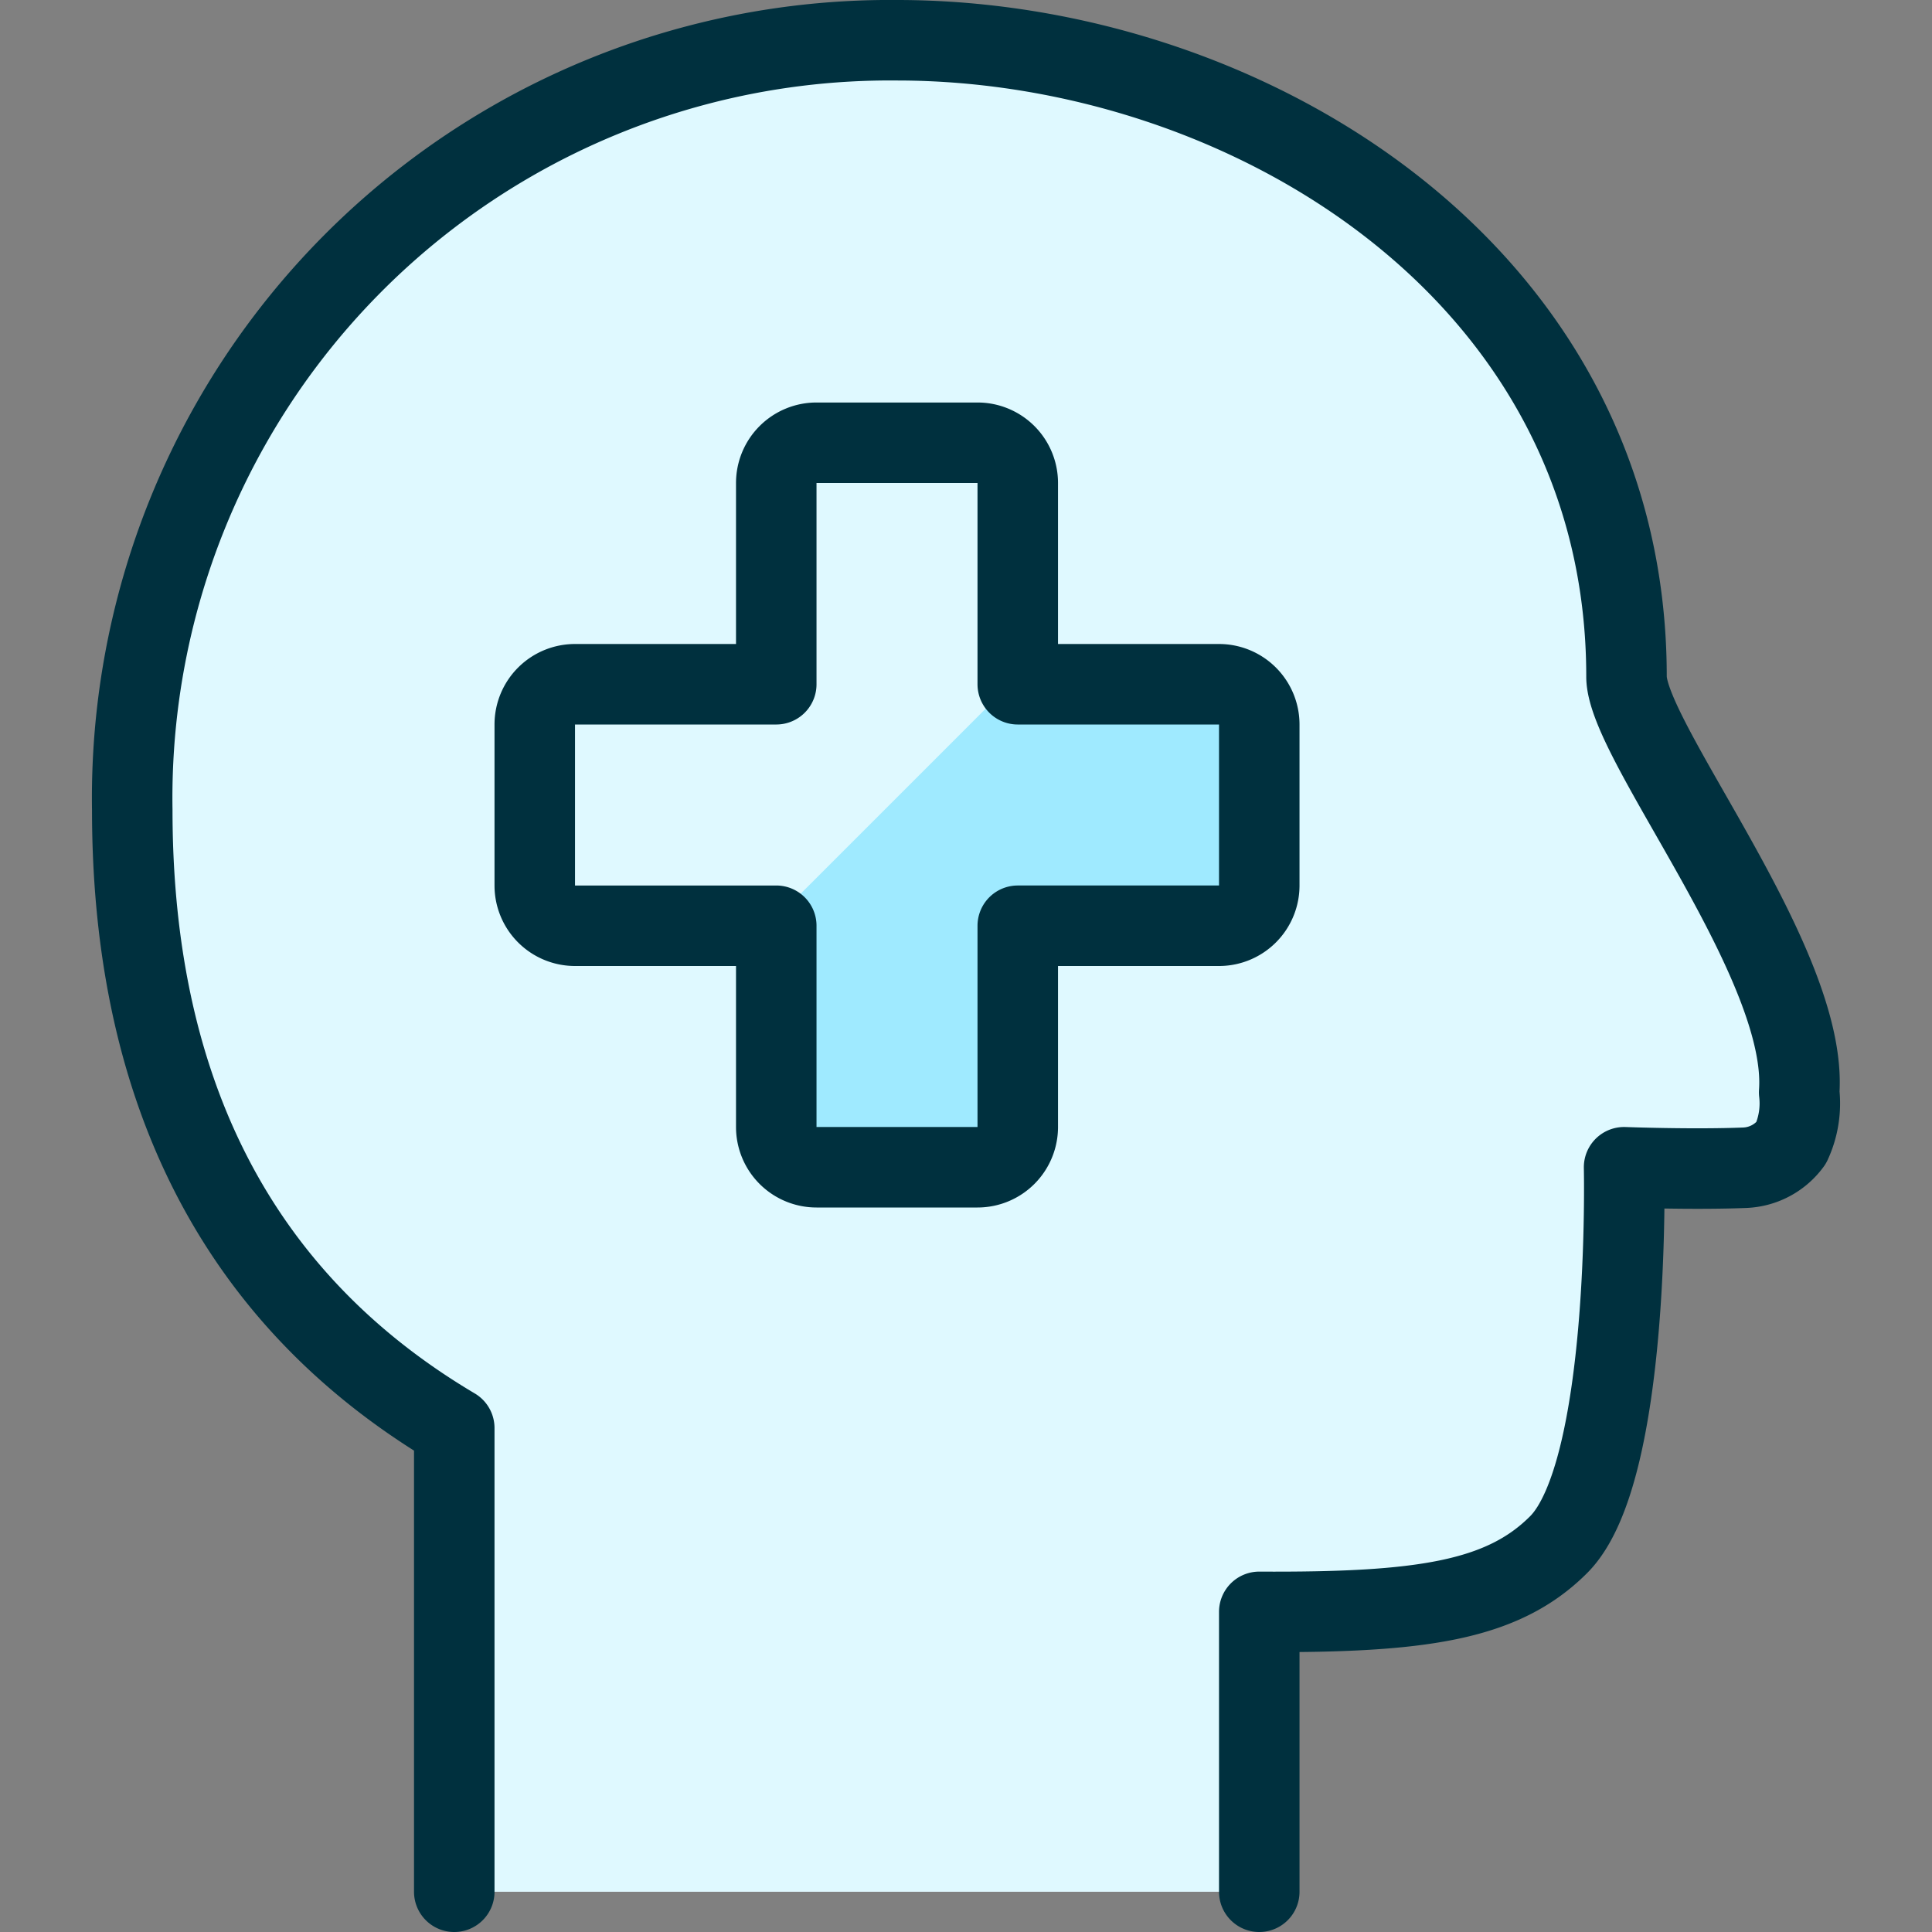
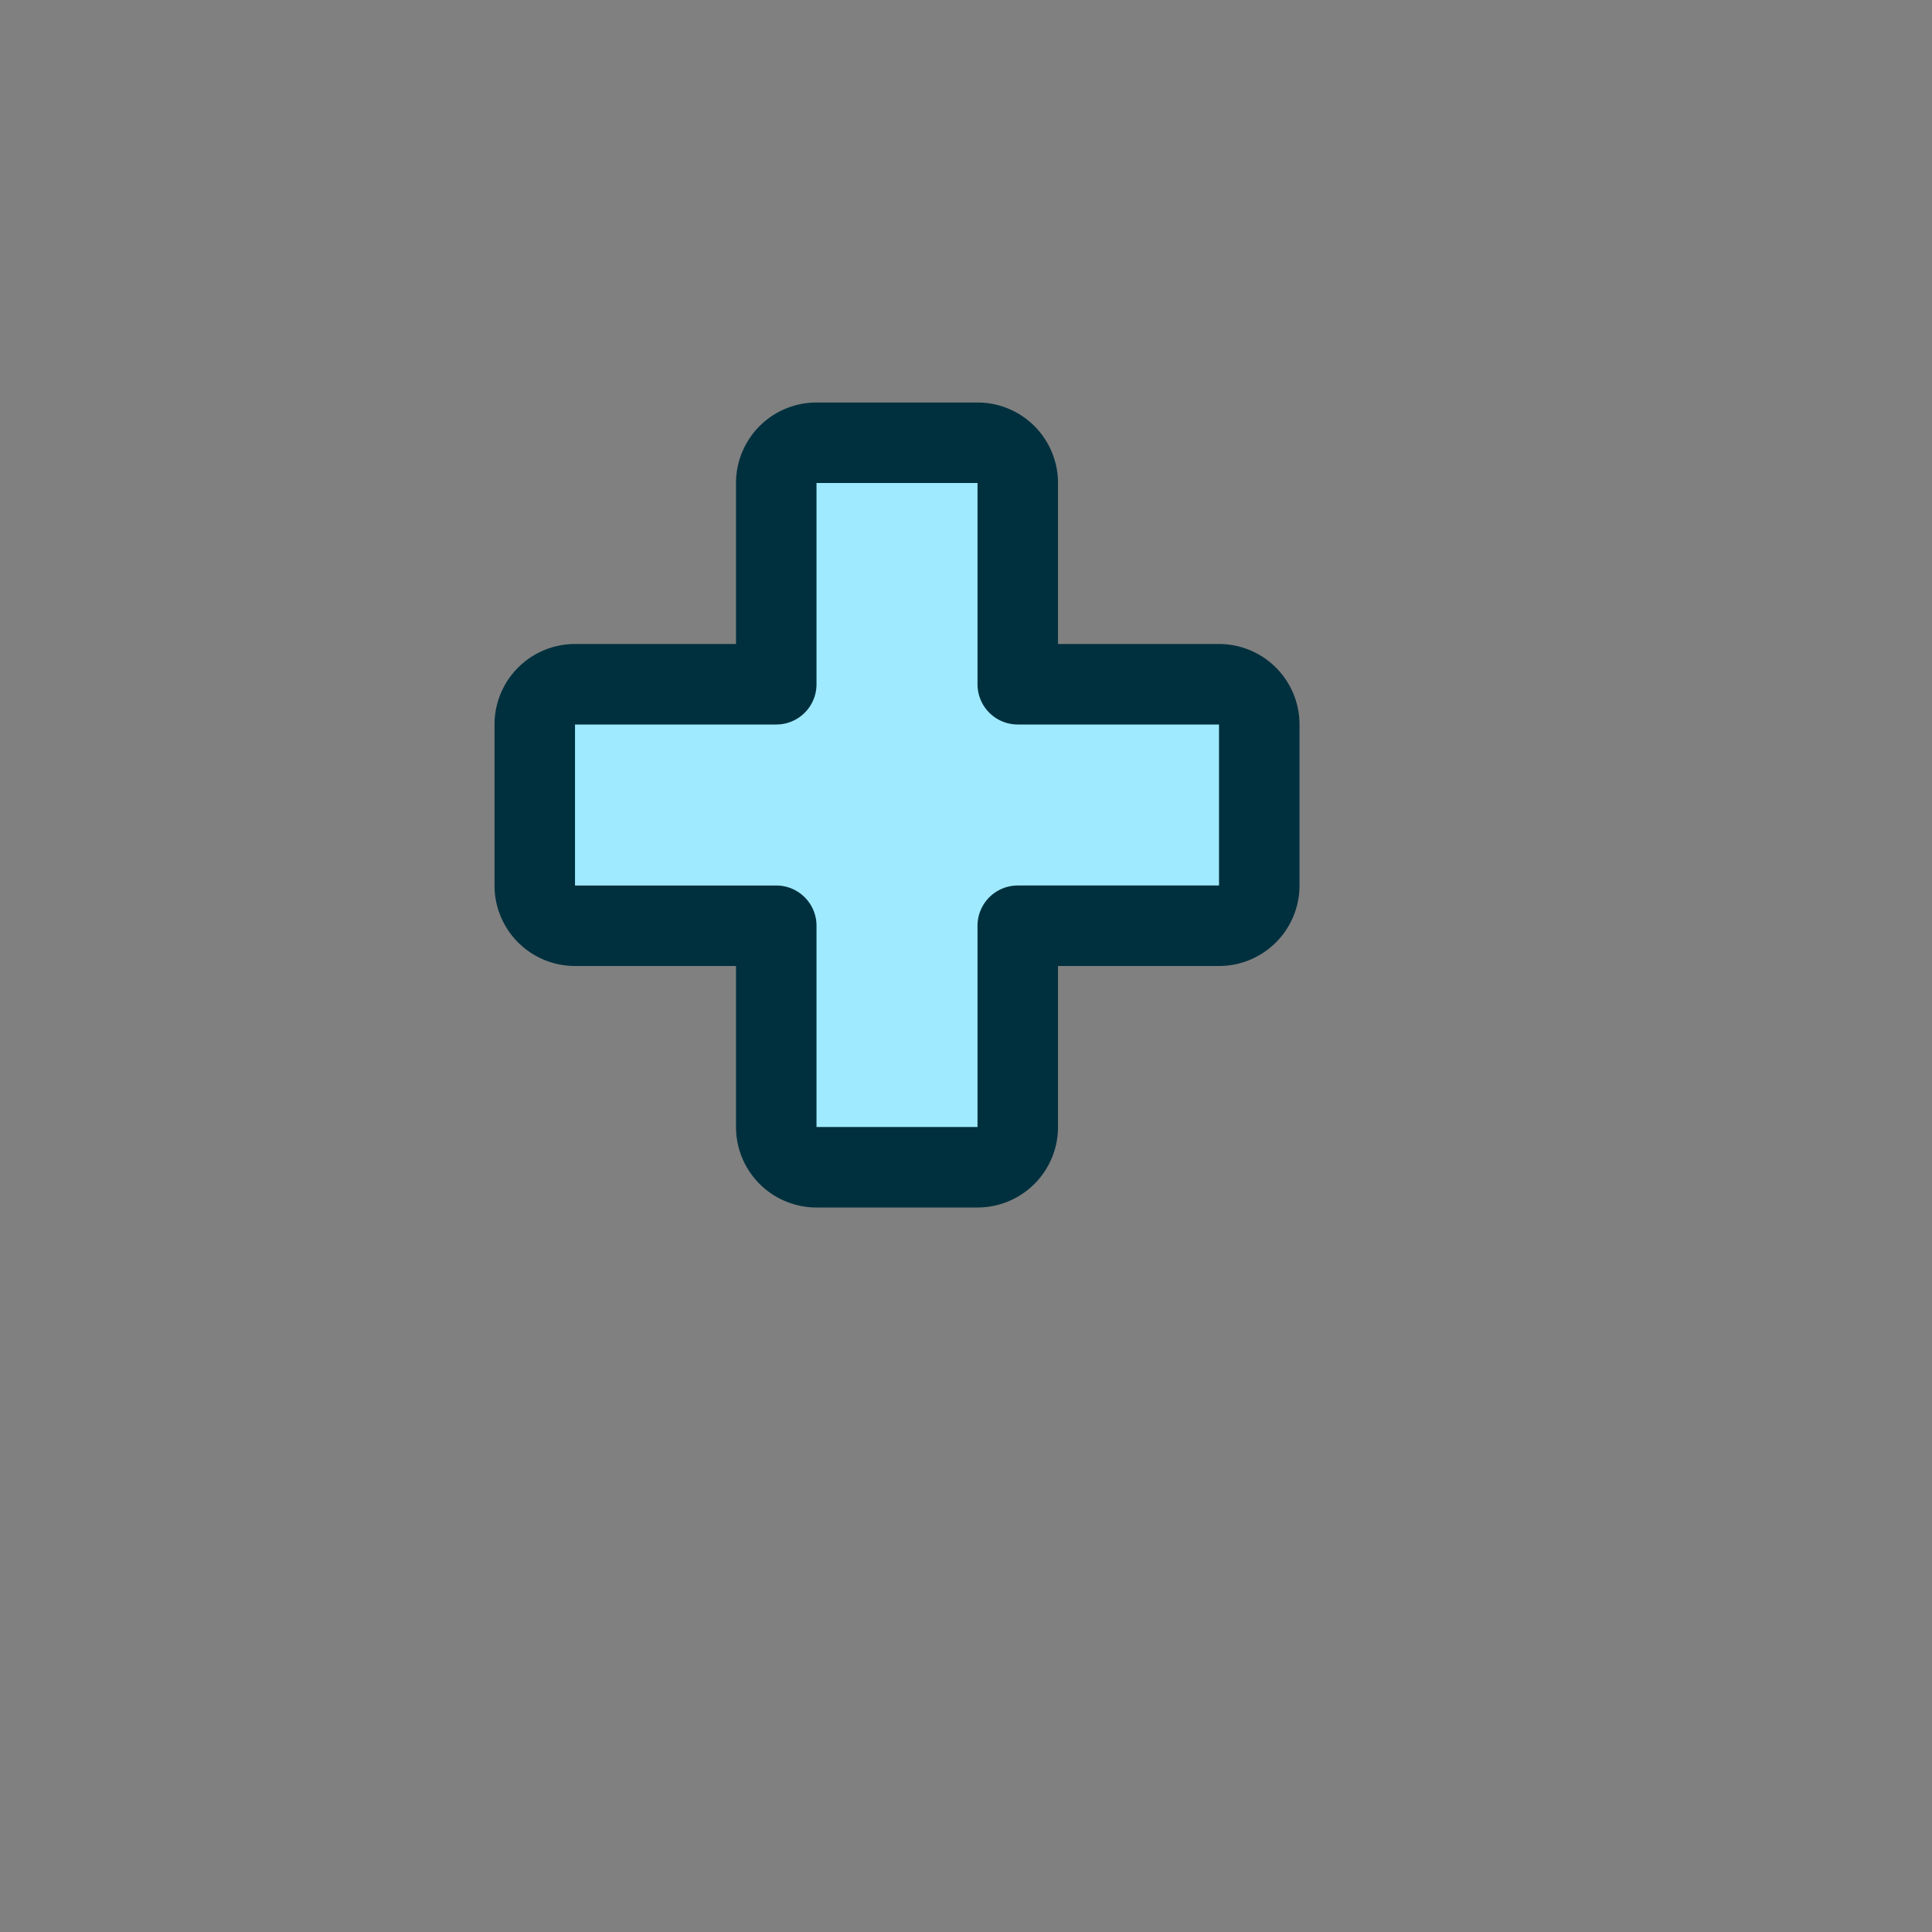
<svg xmlns="http://www.w3.org/2000/svg" viewBox="0 0 24 24" height="24" width="24" id="Insurance-Head--Streamline-Ultimate.svg">
  <rect x="0" y="0" width="24" height="24" fill="#808080" stroke="none" />
  <desc>Insurance Head Streamline Icon: https://streamlinehq.com</desc>
  <defs />
  <title>insurance-head</title>
-   <path d="M15.643 23.5v-3.477c2 0.011 3.018 -0.133 3.719 -0.835 0.9 -0.9 0.813 -4.688 0.813 -4.688s0.853 0.032 1.5 0.006a0.75 0.75 0 0 0 0.575 -0.307 1.172 1.172 0 0 0 0.1 -0.63c0.116 -1.606 -2.145 -4.362 -2.145 -5.163C20.207 3.375 15.456 0.5 11.143 0.5a9.412 9.412 0 0 0 -9.5 9.563c0 3.043 1 5.9 4 7.677v5.76Z" fill="#dff9ff" stroke-width="1" />
-   <path d="M12.885 3.975a10.434 10.434 0 0 1 7.308 4.2C20.045 3.289 15.387 0.5 11.143 0.5a9.412 9.412 0 0 0 -9.5 9.562 11.751 11.751 0 0 0 0.2 2.184 9.955 9.955 0 0 1 11.042 -8.271Z" fill="#dff9ff" stroke-width="1" />
-   <path d="M15.643 23.5v-3.477c2 0.011 3.018 -0.133 3.719 -0.835 0.9 -0.9 0.813 -4.688 0.813 -4.688s0.853 0.032 1.5 0.006a0.75 0.75 0 0 0 0.575 -0.307 1.172 1.172 0 0 0 0.1 -0.63c0.116 -1.606 -2.145 -4.362 -2.145 -5.163C20.207 3.375 15.456 0.5 11.143 0.5a9.412 9.412 0 0 0 -9.5 9.563c0 3.043 1 5.9 4 7.677v5.76" fill="none" stroke="#00303e" stroke-linecap="round" stroke-linejoin="round" stroke-width="1" />
  <path d="M15.643 9a0.5 0.5 0 0 0 -0.5 -0.5h-2.5V6a0.5 0.5 0 0 0 -0.5 -0.5h-2a0.5 0.5 0 0 0 -0.5 0.5v2.5h-2.5a0.5 0.5 0 0 0 -0.5 0.5v2a0.5 0.5 0 0 0 0.5 0.5h2.5V14a0.5 0.5 0 0 0 0.5 0.5h2a0.5 0.5 0 0 0 0.5 -0.5v-2.5h2.5a0.5 0.5 0 0 0 0.5 -0.5Z" fill="#9feaff" stroke-width="1" />
-   <path d="M12.143 5.5h-2a0.5 0.5 0 0 0 -0.5 0.5v2.5h-2.5a0.5 0.5 0 0 0 -0.5 0.5v2a0.5 0.5 0 0 0 0.5 0.5h2.405l3.1 -3.1V6a0.5 0.5 0 0 0 -0.505 -0.5Z" fill="#dff9ff" stroke-width="1" />
  <path d="M15.643 9a0.5 0.5 0 0 0 -0.5 -0.5h-2.5V6a0.5 0.5 0 0 0 -0.5 -0.5h-2a0.5 0.5 0 0 0 -0.5 0.5v2.5h-2.5a0.5 0.5 0 0 0 -0.5 0.5v2a0.5 0.5 0 0 0 0.5 0.5h2.5V14a0.5 0.5 0 0 0 0.5 0.5h2a0.5 0.5 0 0 0 0.5 -0.5v-2.5h2.5a0.5 0.5 0 0 0 0.5 -0.5Z" fill="none" stroke="#00303e" stroke-linecap="round" stroke-linejoin="round" stroke-width="1" />
</svg>